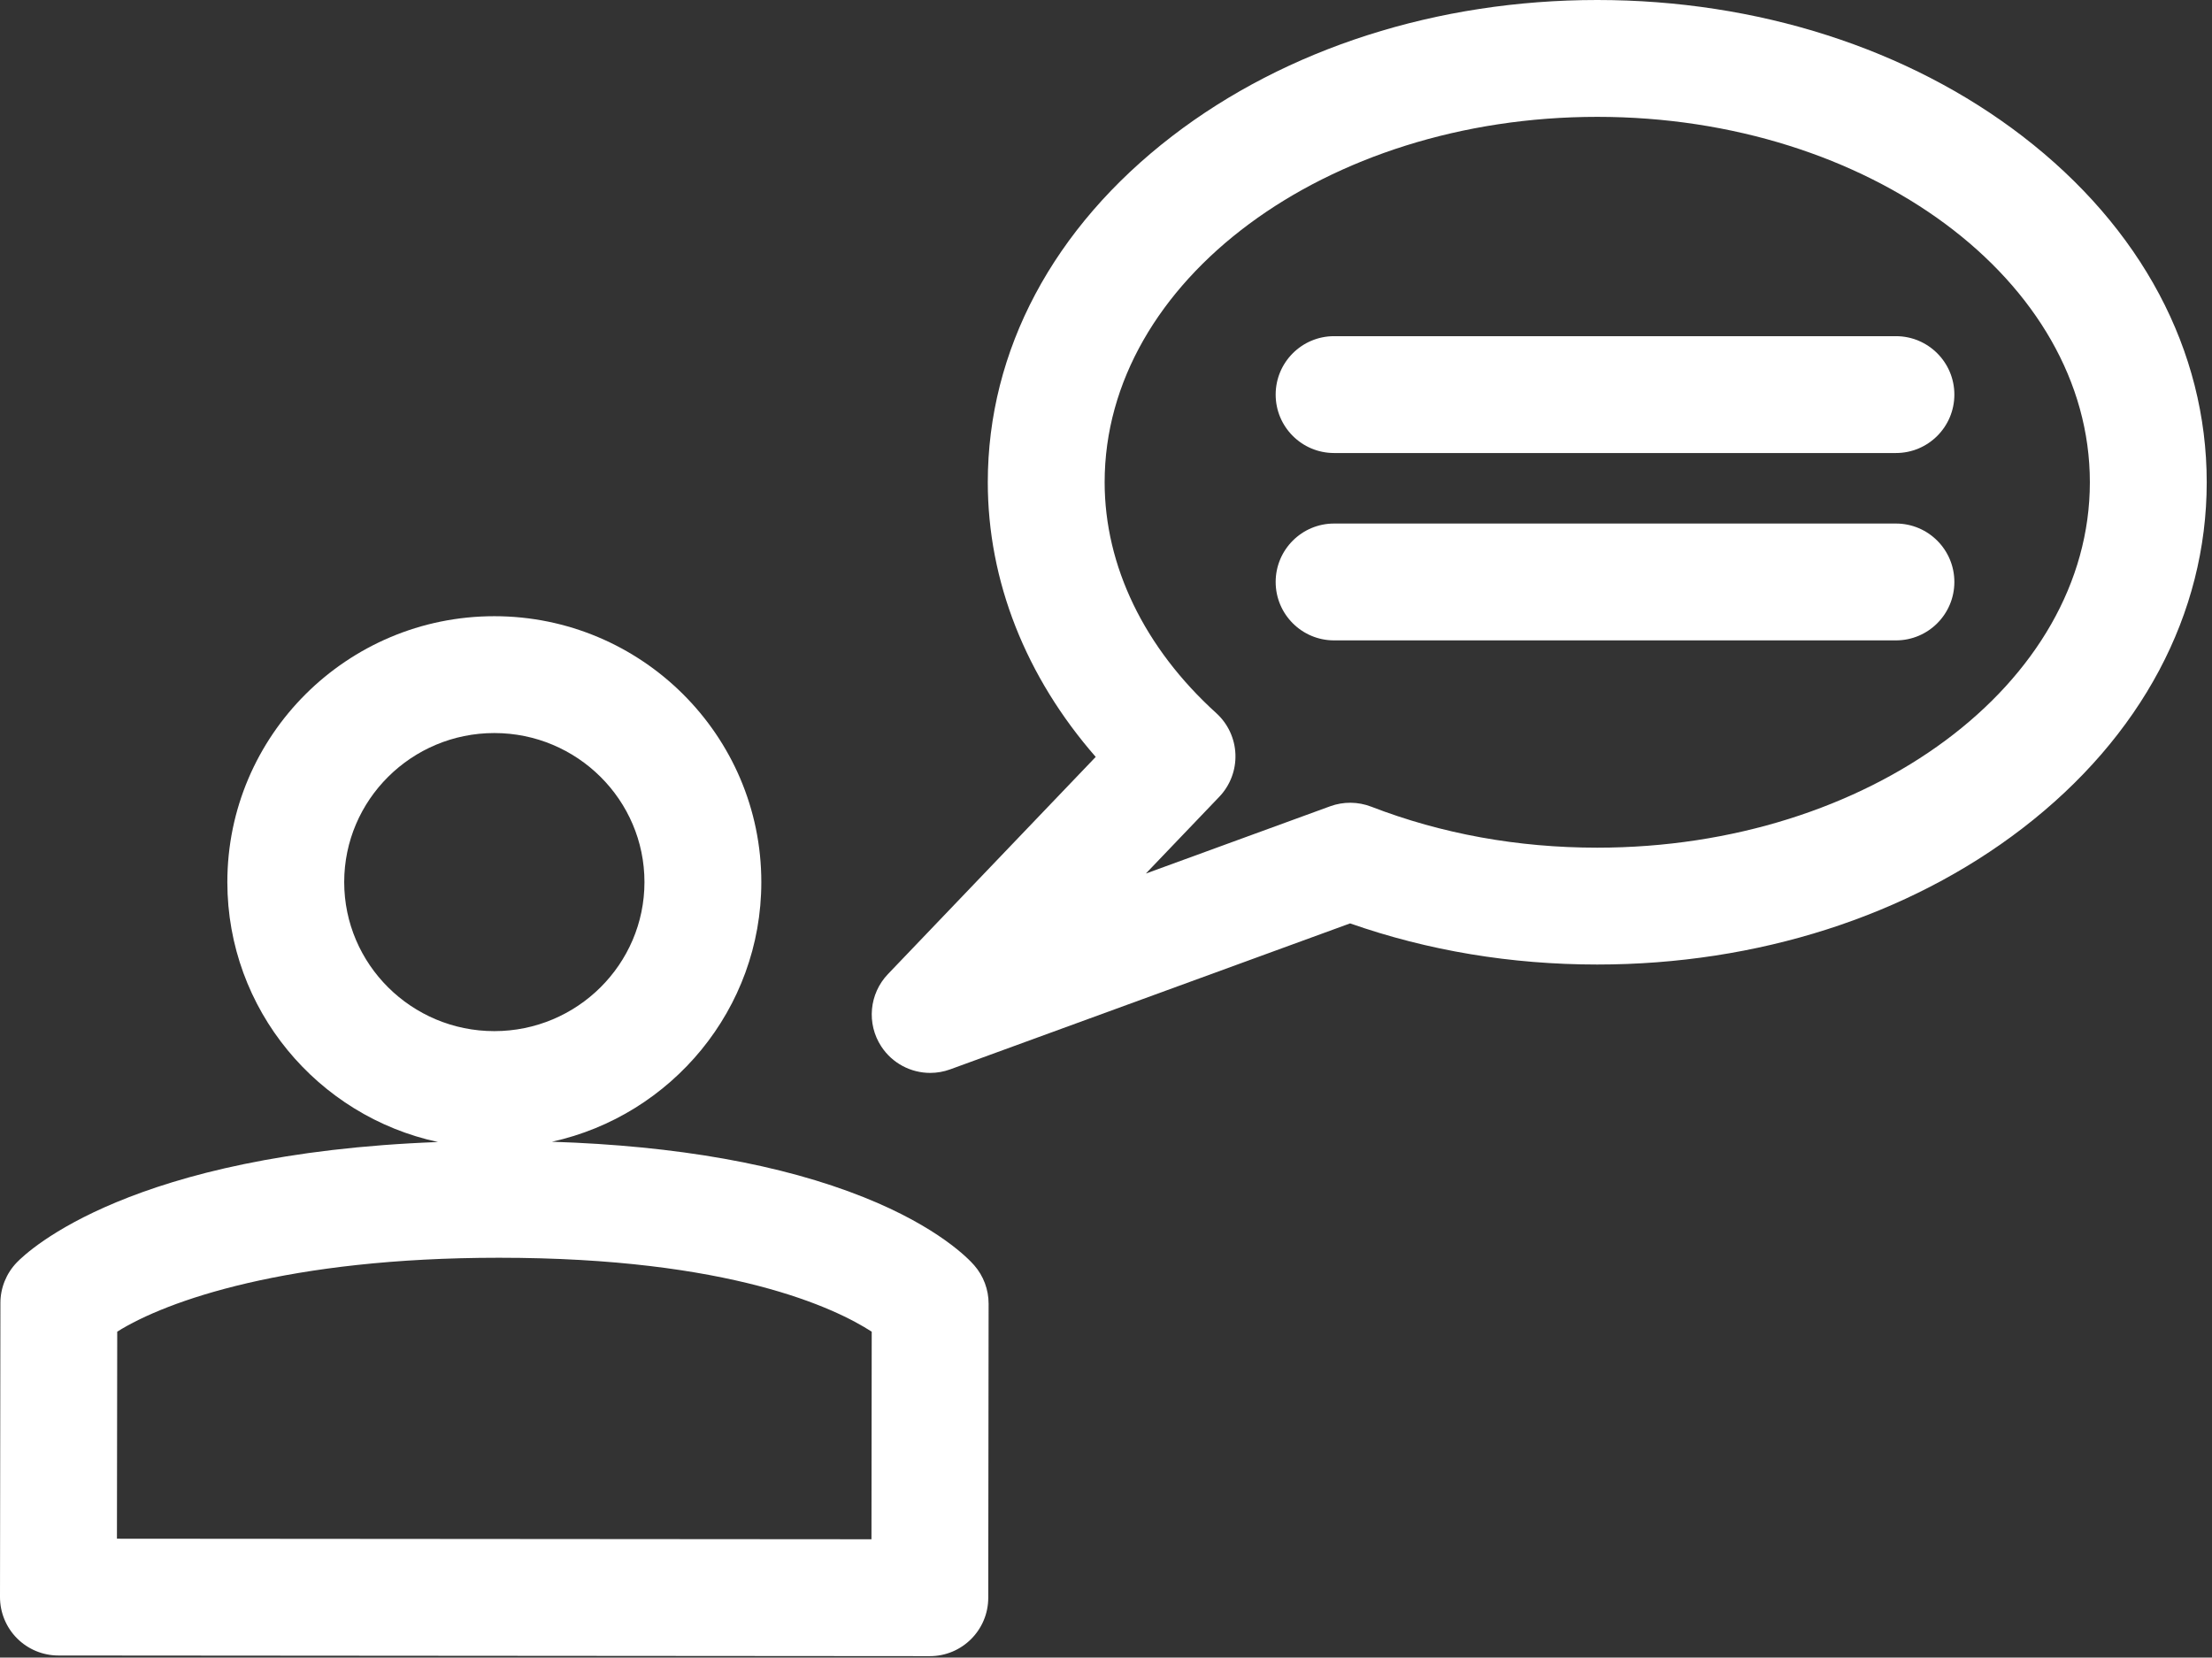
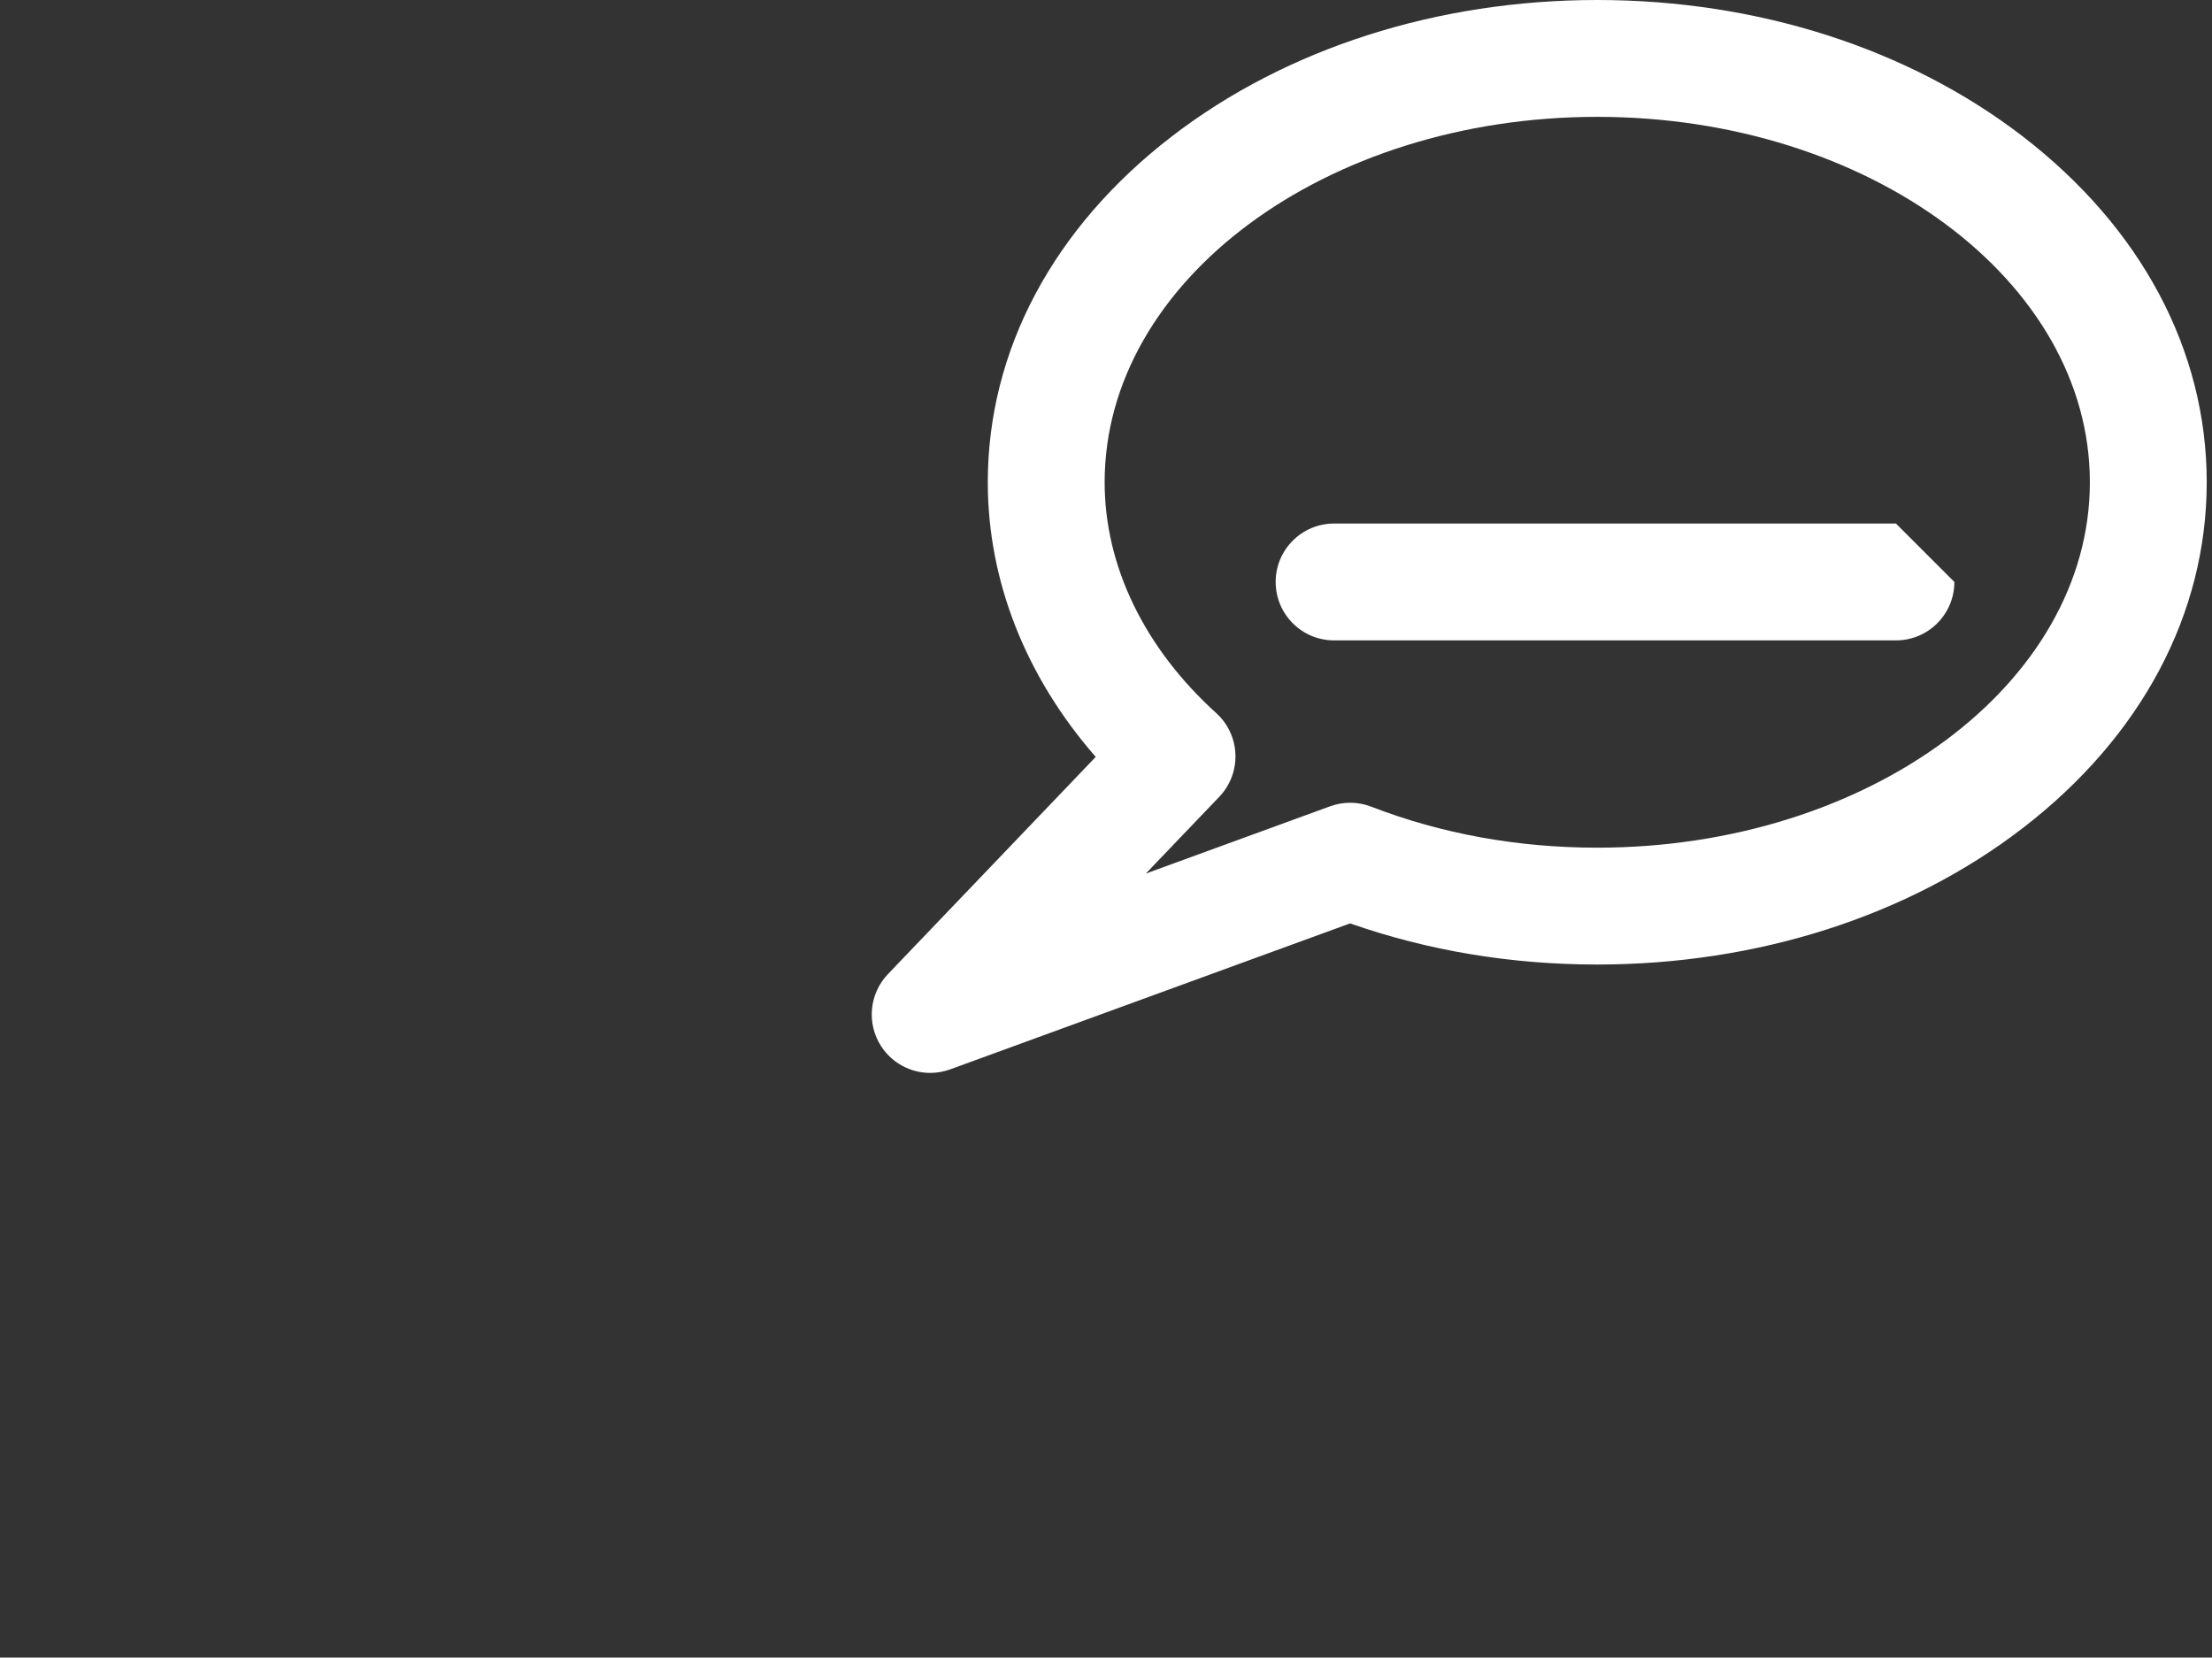
<svg xmlns="http://www.w3.org/2000/svg" width="100%" height="100%" viewBox="0 0 419 314" version="1.1" xml:space="preserve" style="fill-rule:evenodd;clip-rule:evenodd;stroke-linejoin:round;stroke-miterlimit:2;">
  <rect x="0" y="0" width="419" height="314" fill="#333333" stroke="none" />
  <g transform="matrix(1,0,0,1,-5.997,-58.132)">
    <g transform="matrix(1,0,0,1,171.072,197.006)">
-       <path d="M0,152.715L-142.924,152.61L-142.87,113.388C-133.54,107.524 -110.48,99.388 -70.558,99.388C-26.687,99.388 -6.817,108.95 0.047,113.394L0,152.715ZM-99.876,28.224C-99.876,12.656 -87.121,-0.01 -71.443,-0.01C-55.759,-0.01 -43,12.656 -43,28.224C-43,43.791 -55.759,56.457 -71.443,56.457C-87.121,56.457 -99.876,43.791 -99.876,28.224M-1.439,87.928C-17.008,81.704 -36.85,78.176 -60.529,77.411C-37.869,72.428 -20.865,52.266 -20.865,28.224C-20.865,0.45 -43.554,-22.144 -71.443,-22.144C-99.327,-22.144 -122.011,0.45 -122.011,28.224C-122.011,52.354 -104.887,72.575 -82.107,77.465C-140.311,79.653 -159.765,98.07 -161.9,100.287C-163.883,102.346 -164.993,105.092 -164.997,107.95L-165.075,163.653C-165.079,166.59 -163.916,169.408 -161.842,171.486C-159.768,173.566 -156.952,174.735 -154.016,174.736L11.046,174.859L11.054,174.859C17.161,174.859 22.114,169.912 22.122,163.804L22.188,108.102C22.191,105.424 21.224,102.836 19.465,100.819C18.454,99.656 12.689,93.575 -1.439,87.928" style="fill:white;fill-rule:nonzero;" />
-     </g>
+       </g>
    <g transform="matrix(1,0,0,1,365.128,143.95)">
-       <path d="M0,-22.135L-106.426,-22.135C-112.538,-22.135 -117.493,-17.18 -117.493,-11.068C-117.493,-4.955 -112.538,0 -106.426,0L0,0C6.112,0 11.067,-4.955 11.067,-11.068C11.067,-17.18 6.112,-22.135 0,-22.135" style="fill:white;fill-rule:nonzero;" />
-     </g>
+       </g>
    <g transform="matrix(1,0,0,1,308.551,100.798)">
      <path d="M0,117.913C-15.06,117.913 -29.466,115.3 -42.819,110.144C-45.319,109.181 -48.083,109.154 -50.6,110.073L-85.509,122.816L-71.6,108.276C-69.535,106.117 -68.431,103.216 -68.537,100.23C-68.644,97.245 -69.953,94.43 -72.166,92.424C-85.801,80.069 -93.311,64.536 -93.311,48.685C-93.311,10.519 -51.452,-20.531 0,-20.531C51.452,-20.531 93.311,10.519 93.311,48.685C93.311,86.857 51.452,117.913 0,117.913M80.556,-16.856C58.918,-33.5 30.309,-42.666 0,-42.666C-30.305,-42.666 -58.912,-33.5 -80.551,-16.856C-103.053,0.452 -115.445,23.728 -115.445,48.685C-115.445,67.401 -108.258,85.534 -95.002,100.718L-134.356,141.86C-137.913,145.579 -138.438,151.258 -135.623,155.565C-133.533,158.764 -130.01,160.579 -126.356,160.579C-125.089,160.579 -123.807,160.361 -122.563,159.907L-46.818,132.257C-32.052,137.429 -16.323,140.048 0,140.048C30.31,140.048 58.919,130.881 80.557,114.235C103.055,96.928 115.446,73.648 115.446,48.685C115.446,23.727 103.055,0.451 80.556,-16.856" style="fill:white;fill-rule:nonzero;" />
    </g>
    <g transform="matrix(1,0,0,1,365.128,179.443)">
-       <path d="M0,-22.135L-106.426,-22.135C-112.538,-22.135 -117.493,-17.18 -117.493,-11.068C-117.493,-4.955 -112.538,0 -106.426,0L0,0C6.112,0 11.067,-4.955 11.067,-11.068C11.067,-17.18 6.112,-22.135 0,-22.135" style="fill:white;fill-rule:nonzero;" />
+       <path d="M0,-22.135L-106.426,-22.135C-112.538,-22.135 -117.493,-17.18 -117.493,-11.068C-117.493,-4.955 -112.538,0 -106.426,0L0,0C6.112,0 11.067,-4.955 11.067,-11.068" style="fill:white;fill-rule:nonzero;" />
    </g>
  </g>
</svg>